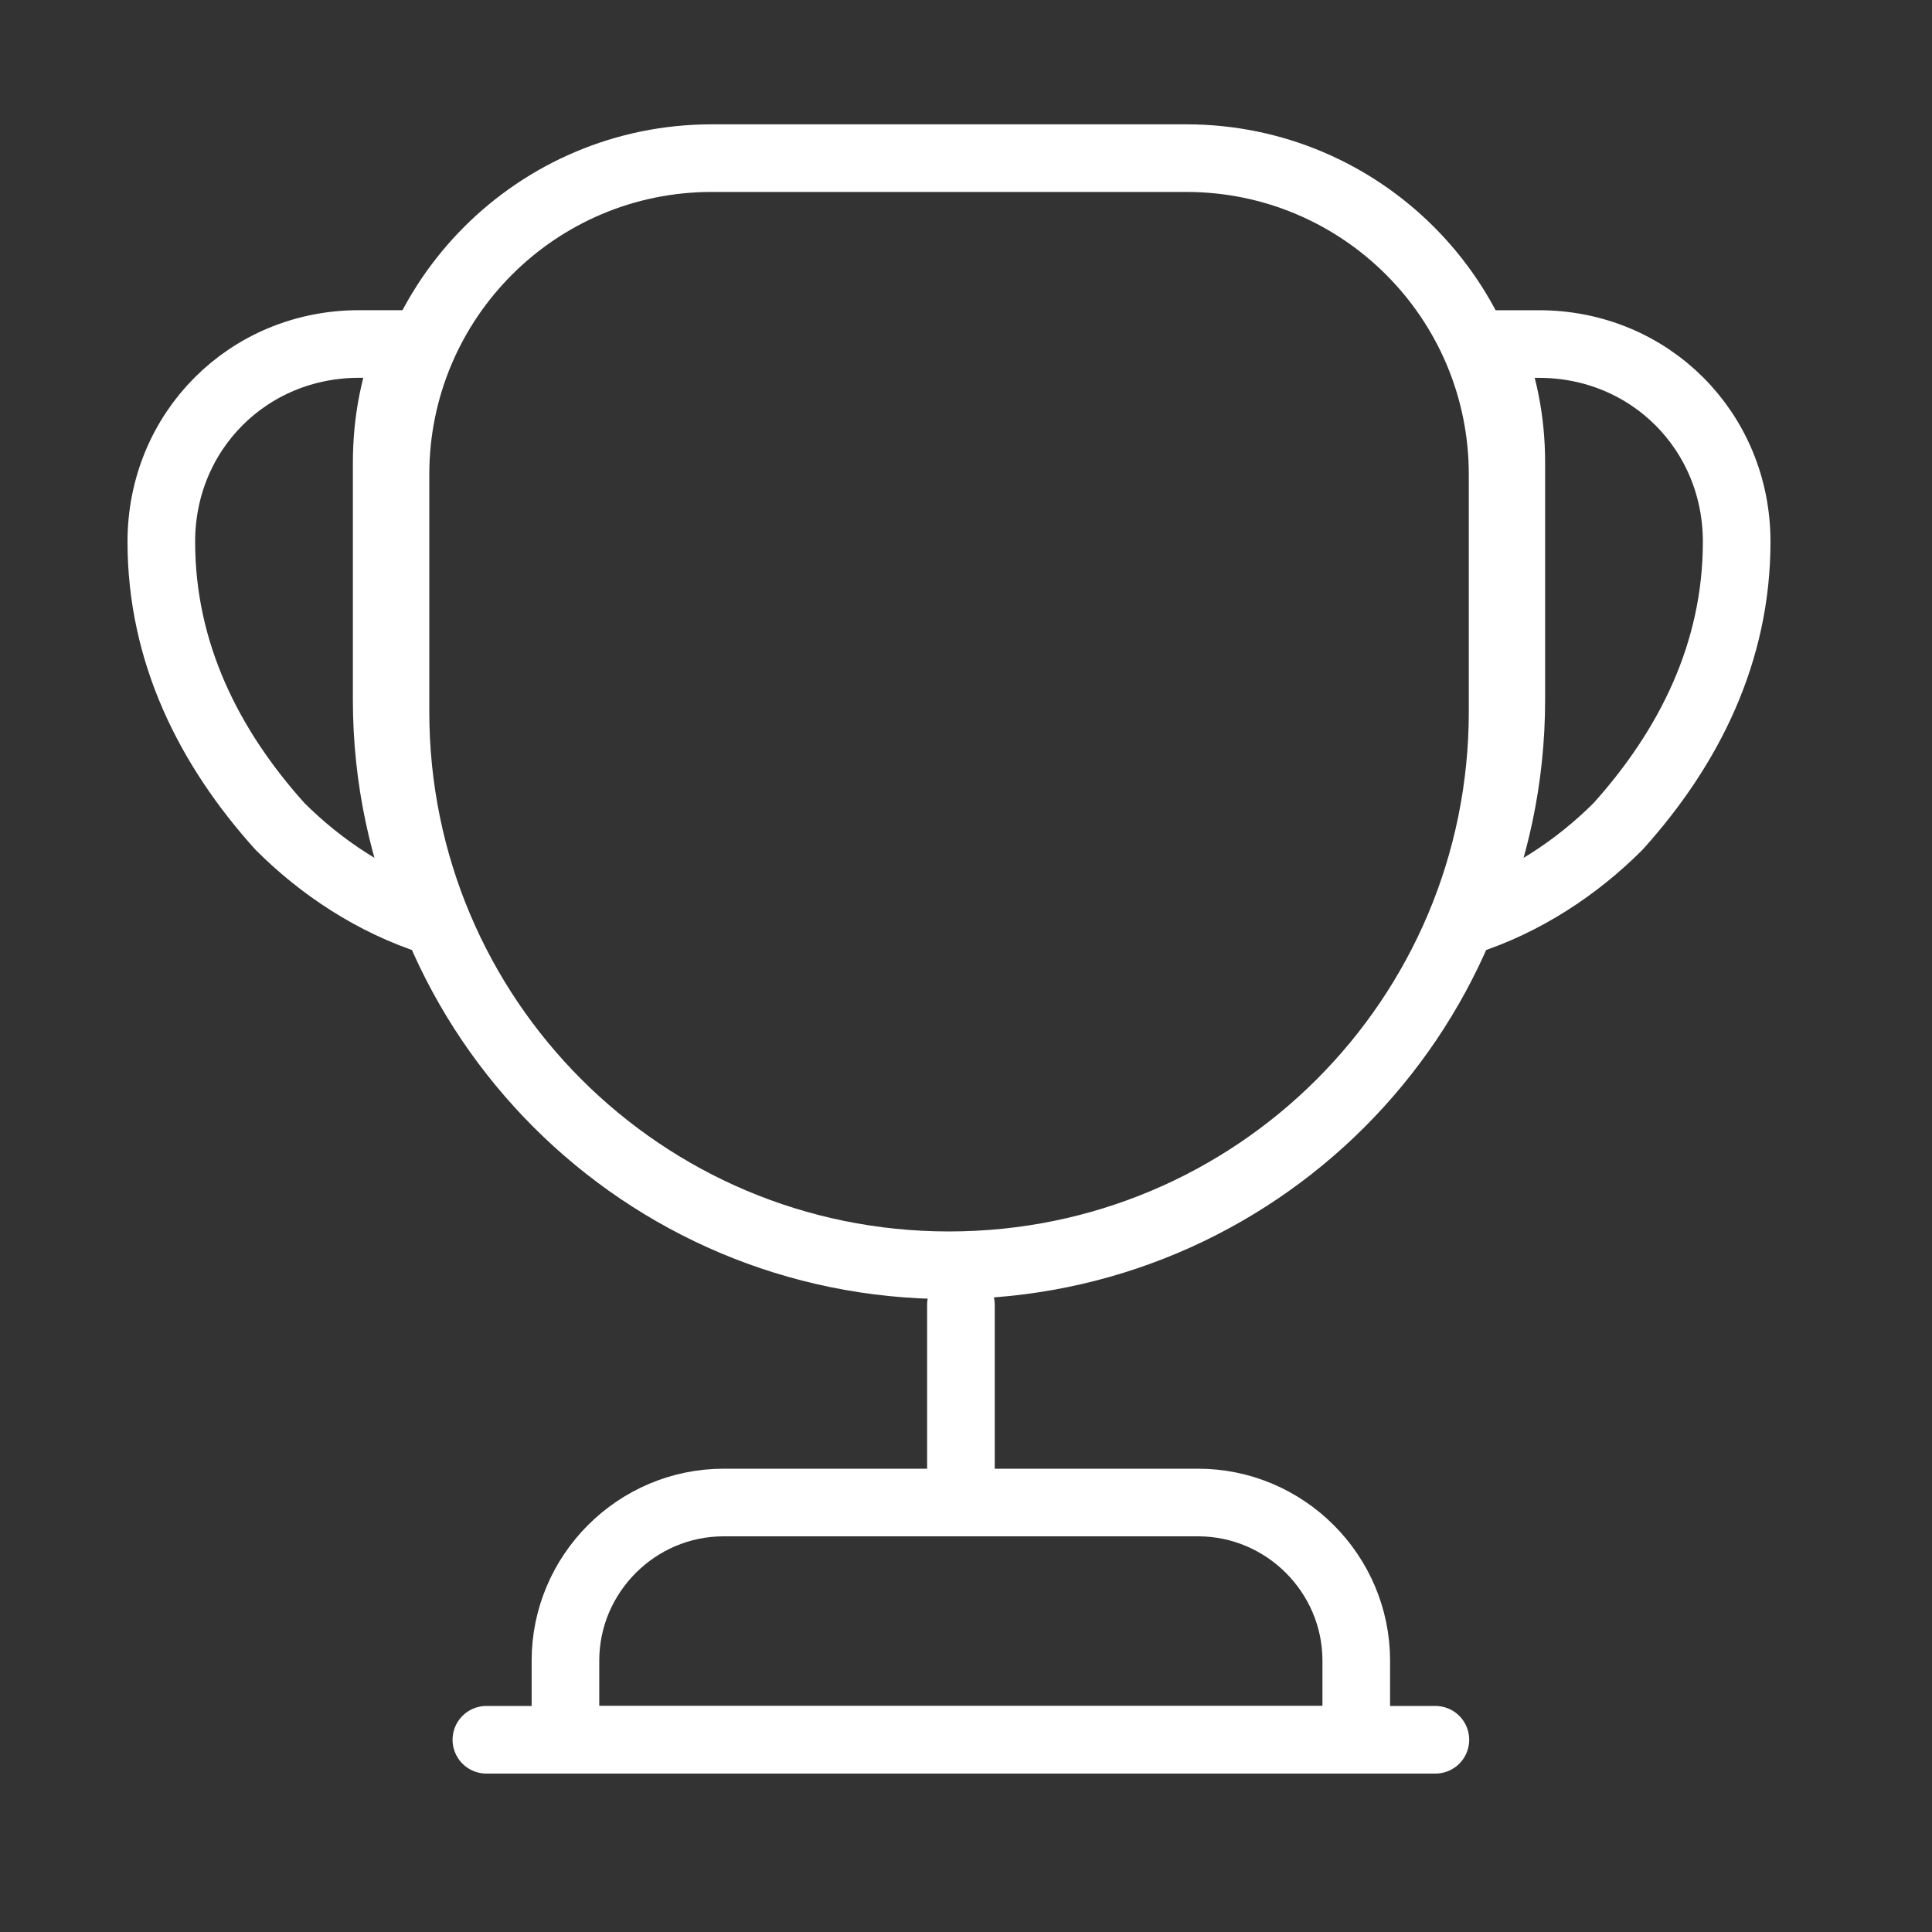
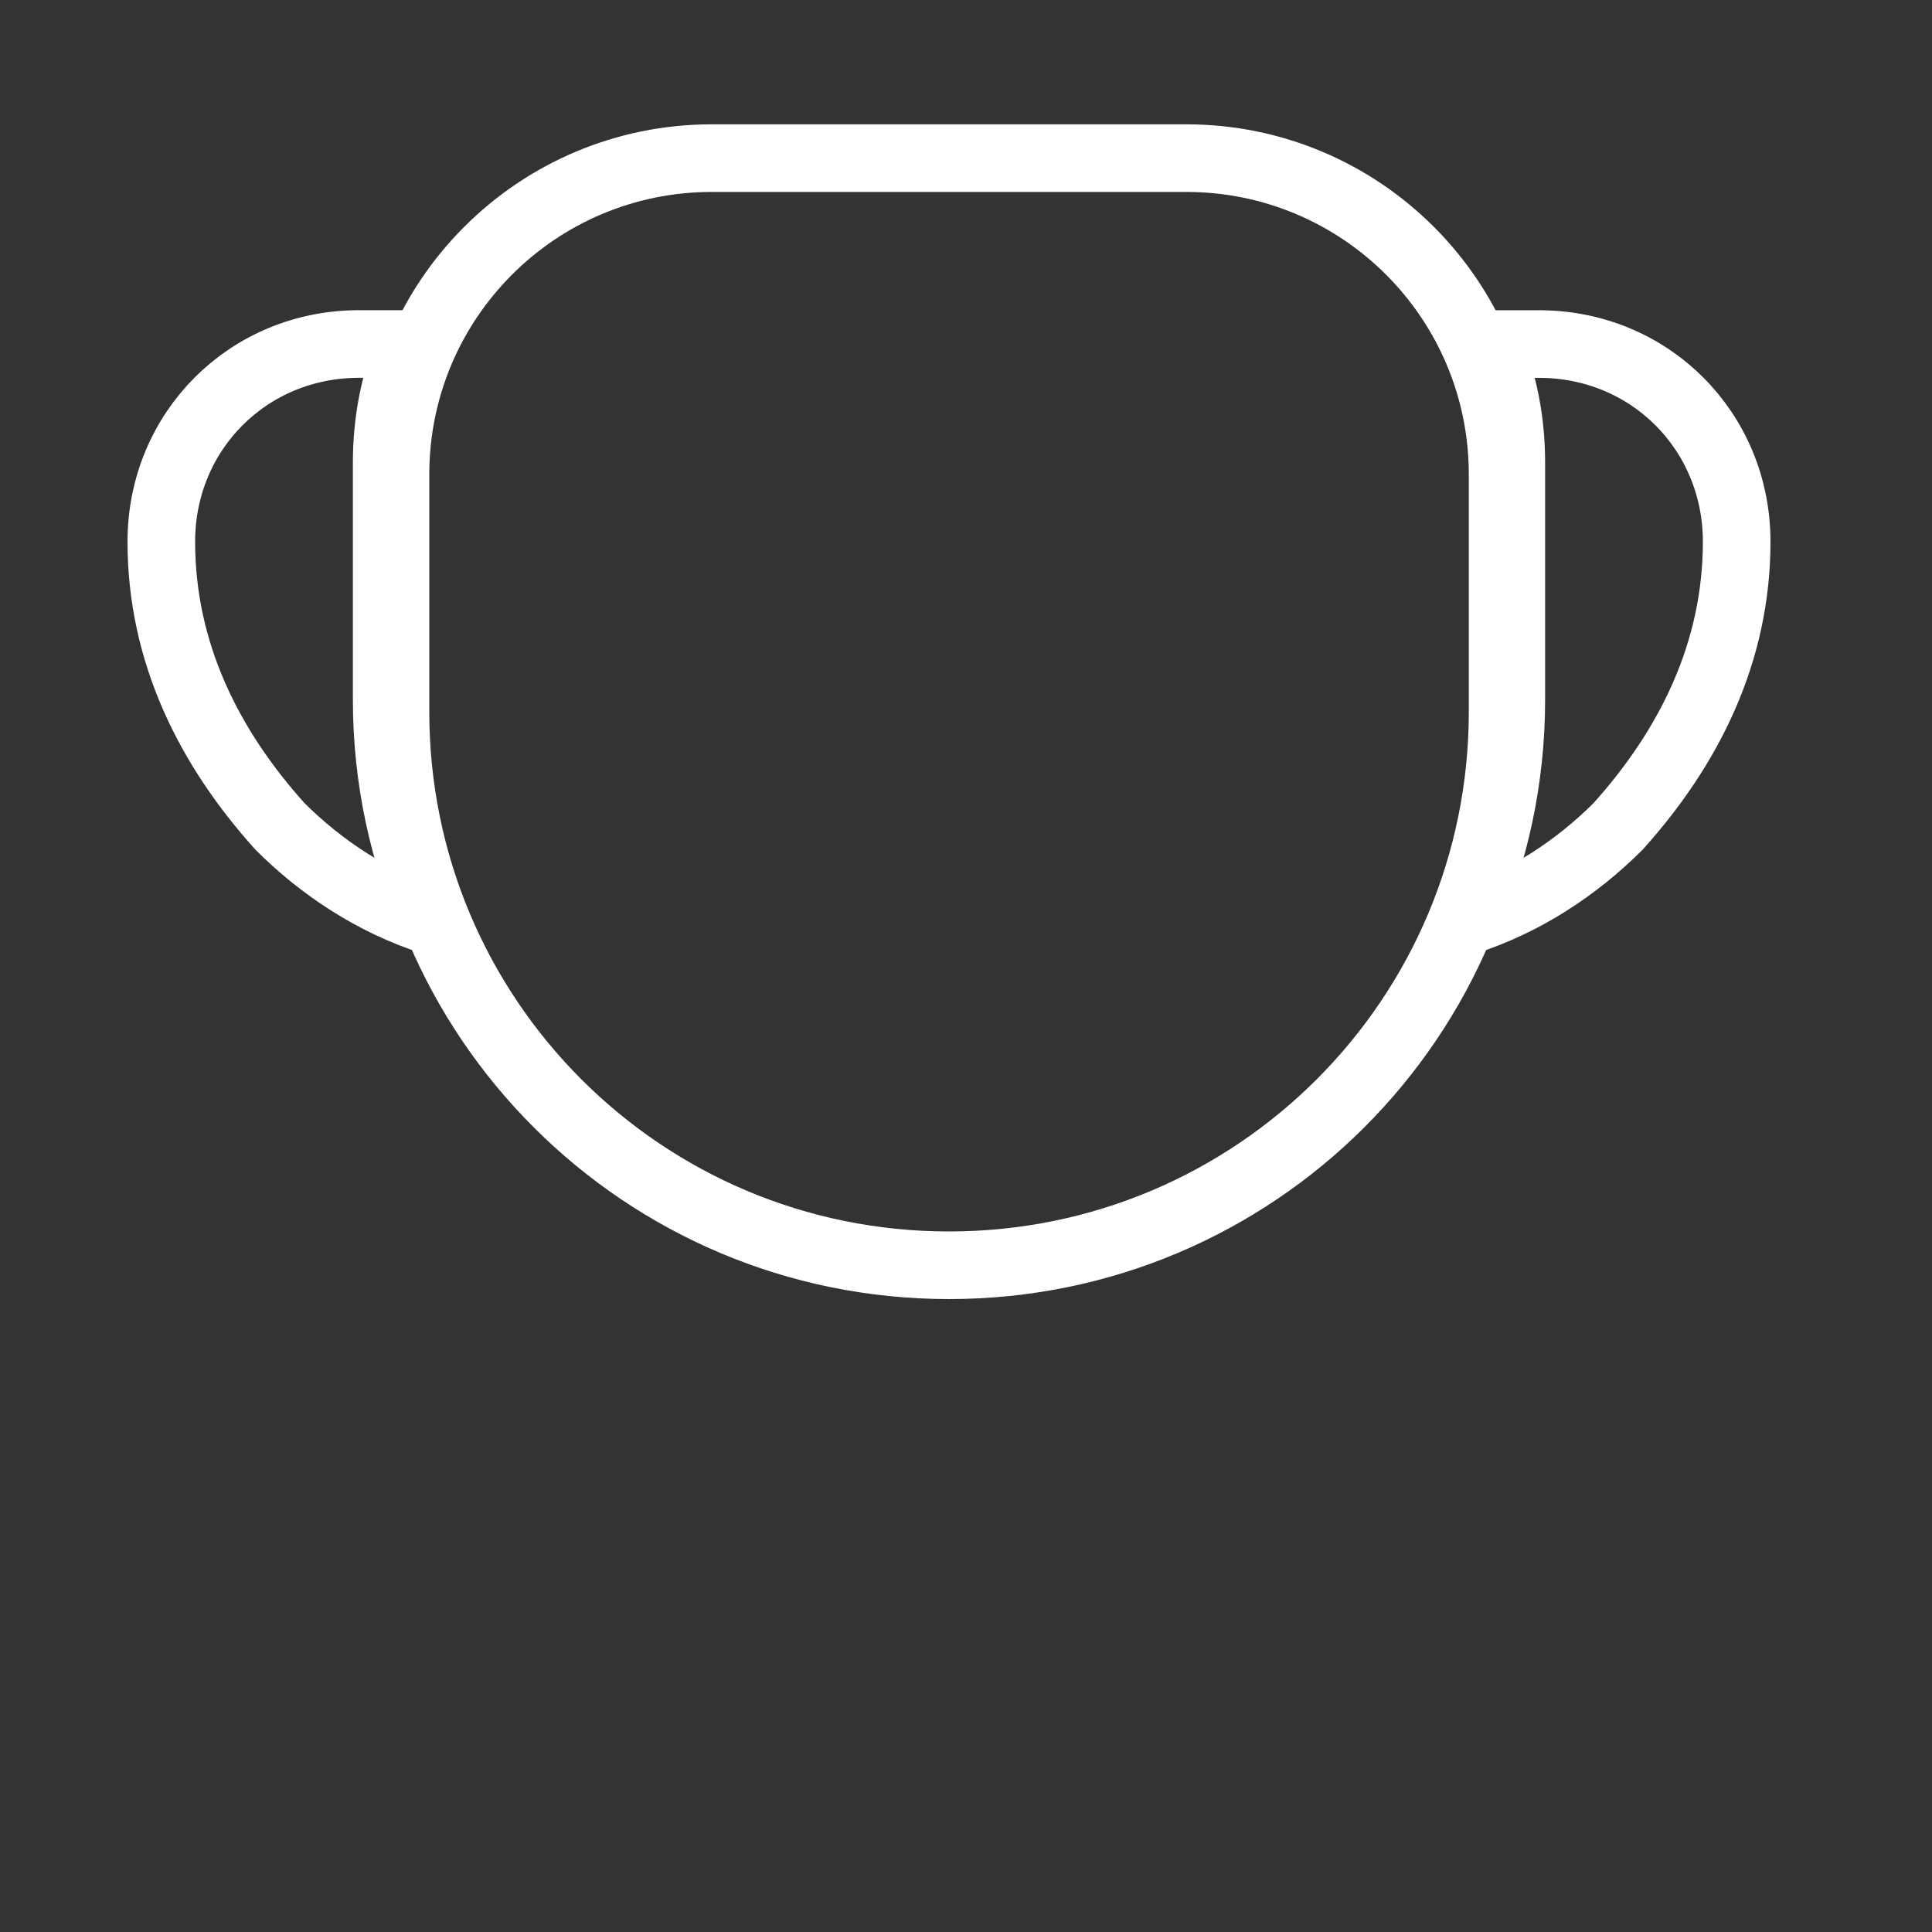
<svg xmlns="http://www.w3.org/2000/svg" width="40" height="40" viewBox="0 0 40 40" fill="none">
  <rect x="0" y="0" width="40" height="40" fill="#333333" stroke="none" />
-   <path d="M19.895 27.015V30.454" stroke="white" stroke-width="1.4" stroke-linecap="round" stroke-linejoin="round" />
-   <path d="M11.707 36.02H28.08V34.383C28.08 32.582 26.606 31.108 24.805 31.108H14.982C13.181 31.108 11.707 32.582 11.707 34.383V36.02V36.02Z" stroke="white" stroke-width="1.4" stroke-miterlimit="10" />
-   <path d="M10.07 36.02H29.718" stroke="white" stroke-width="1.4" stroke-linecap="round" stroke-linejoin="round" />
  <path d="M19.648 26.196C13.312 26.196 8.188 21.072 8.188 14.735V9.824C8.188 6.205 11.118 3.274 14.737 3.274H24.56C28.179 3.274 31.11 6.205 31.11 9.824V14.735C31.11 21.072 25.985 26.196 19.648 26.196Z" stroke="white" stroke-width="1.4" stroke-linecap="round" stroke-linejoin="round" />
  <path d="M8.956 19.074C7.728 18.681 6.647 17.96 5.796 17.109C4.322 15.472 3.34 13.507 3.34 11.215C3.34 8.923 5.141 7.122 7.433 7.122H8.497C8.17 7.875 8.006 8.71 8.006 9.578V14.489C8.006 16.127 8.35 17.666 8.956 19.074Z" stroke="white" stroke-width="1.4" stroke-linecap="round" stroke-linejoin="round" />
  <path d="M30.34 19.075C31.568 18.682 32.648 17.961 33.5 17.11C34.973 15.473 35.956 13.508 35.956 11.216C35.956 8.924 34.155 7.123 31.863 7.123H30.798C31.126 7.876 31.29 8.711 31.29 9.578V14.49C31.29 16.128 30.946 17.667 30.34 19.075Z" stroke="white" stroke-width="1.4" stroke-linecap="round" stroke-linejoin="round" />
</svg>